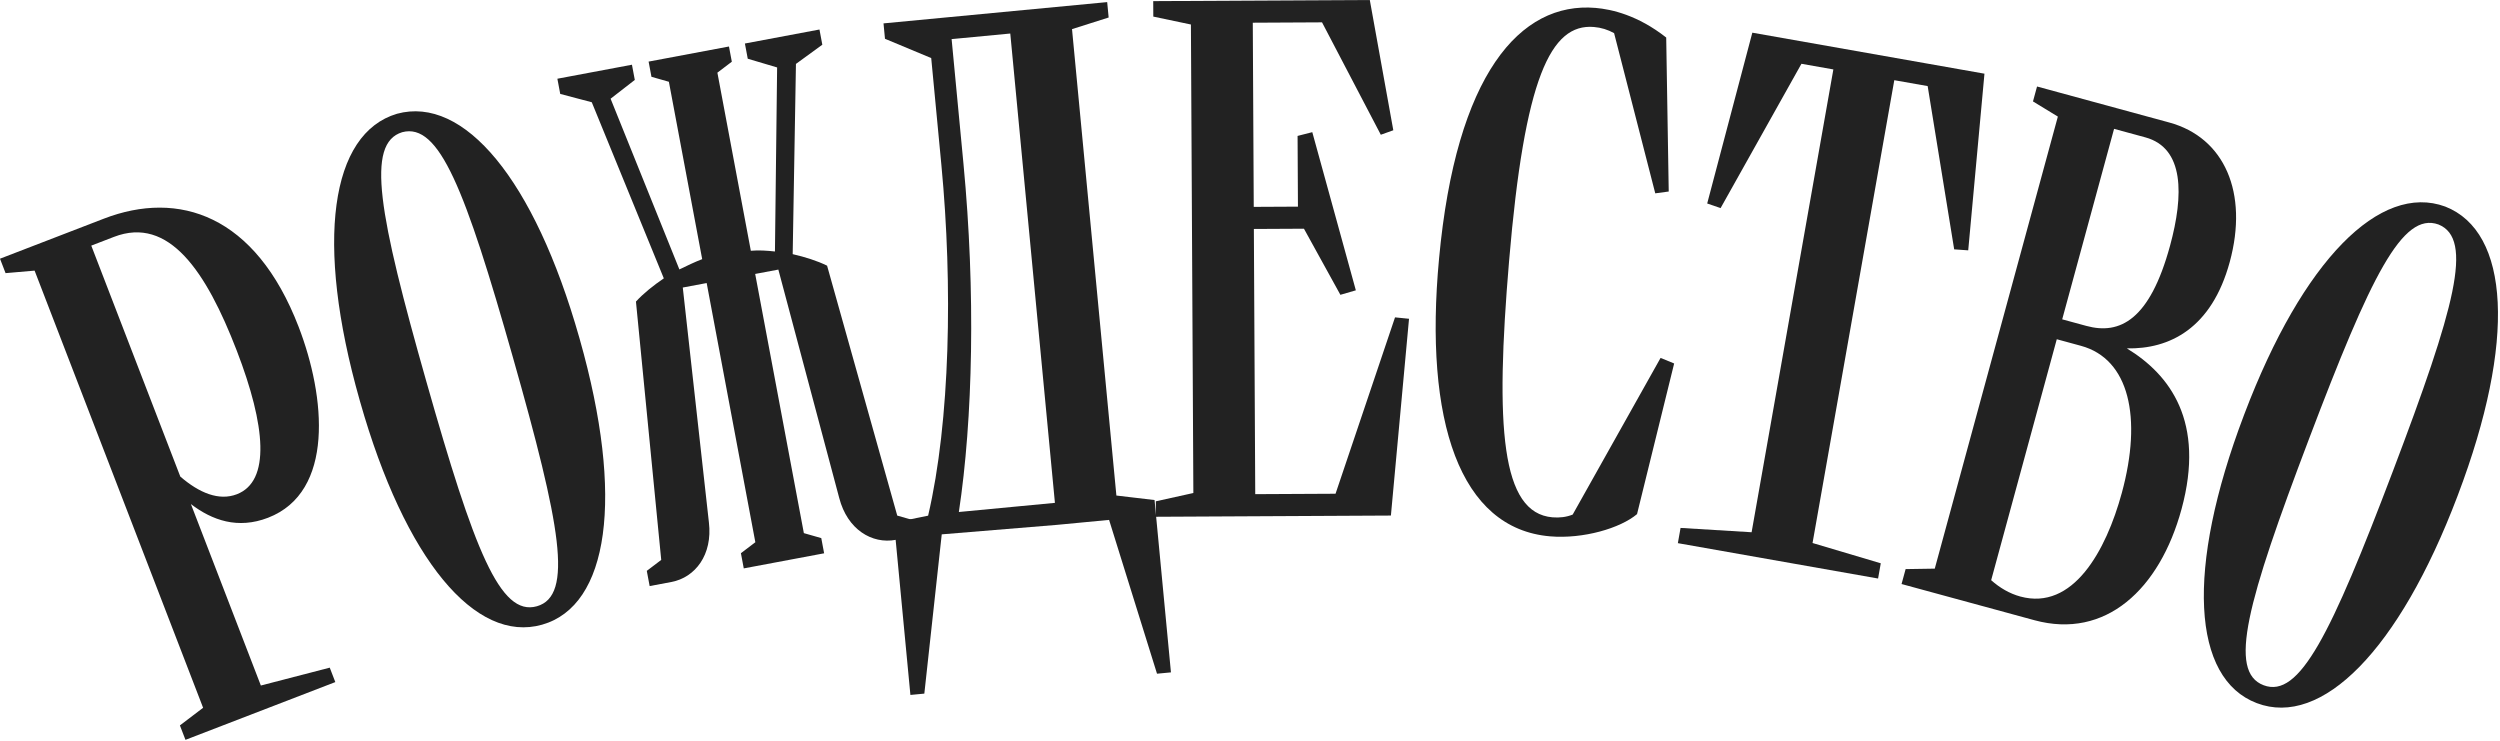
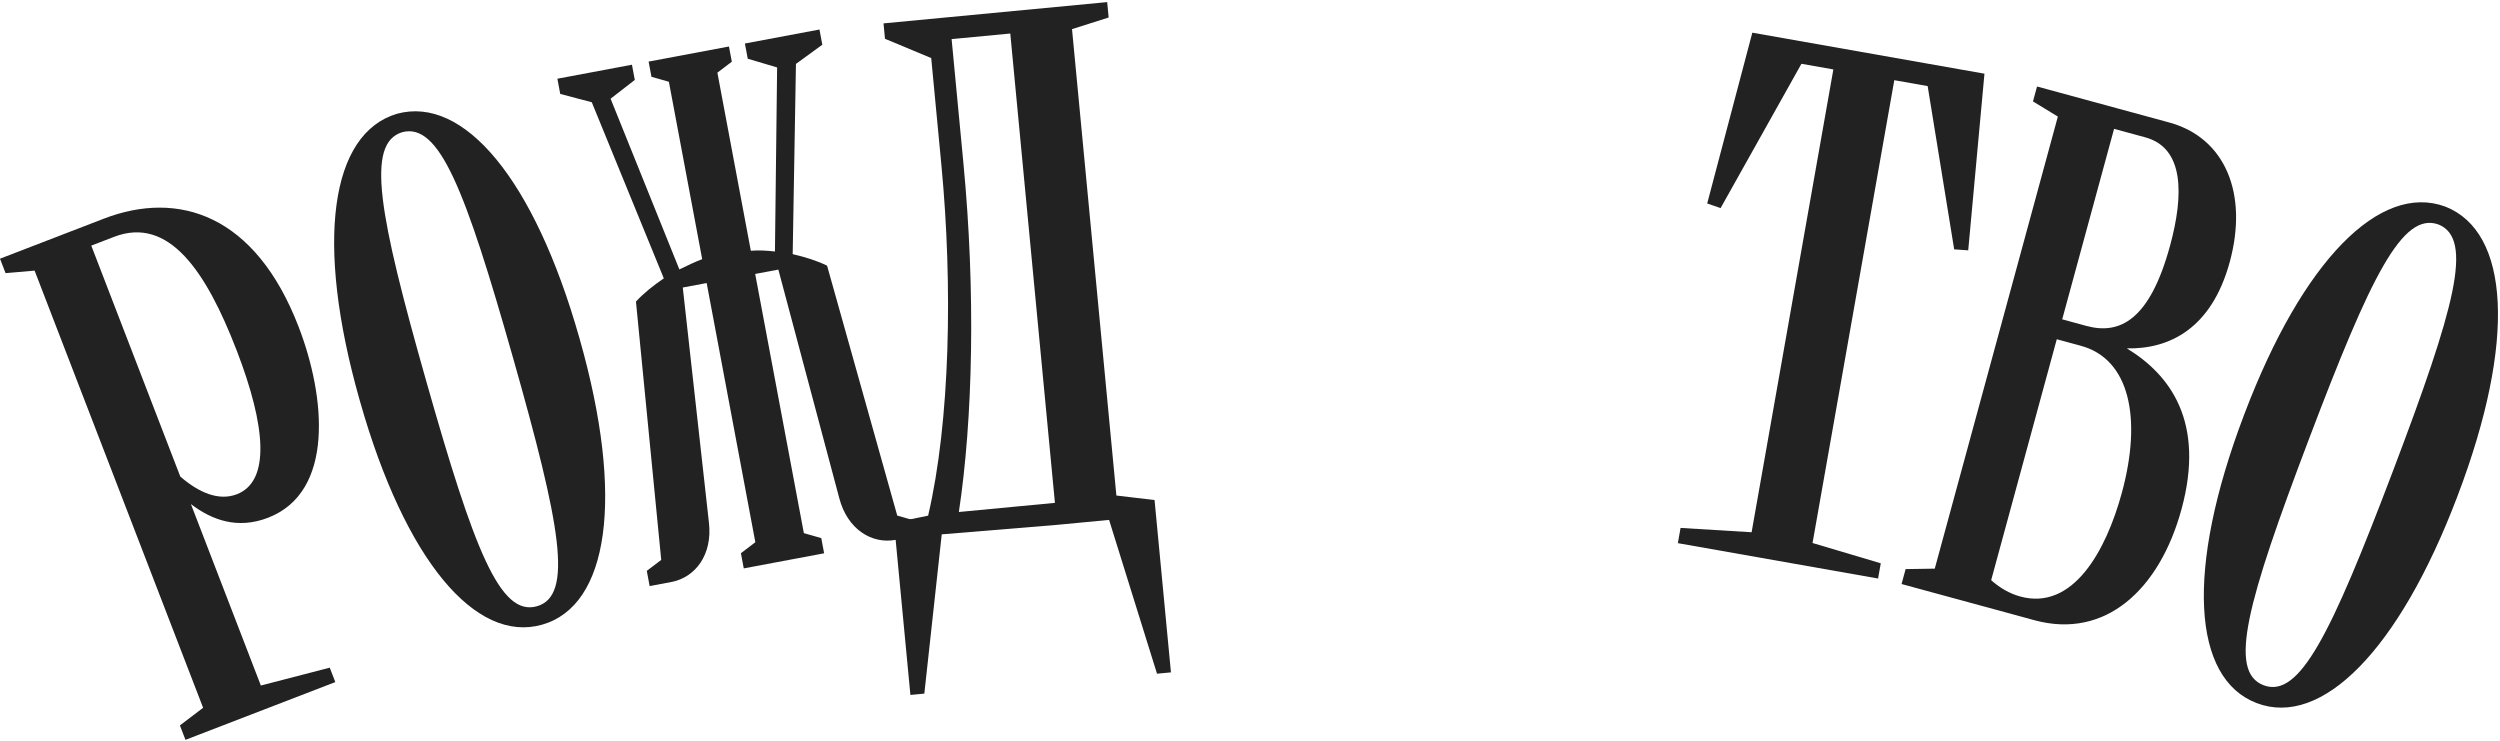
<svg xmlns="http://www.w3.org/2000/svg" width="543" height="161" viewBox="0 0 543 161" fill="none">
  <path d="M40.284 160.694L39.076 157.559L44.116 153.73L7.515 58.78L1.209 59.325L0 56.19L22.543 47.5C38.816 41.227 55.477 46.636 64.857 70.971C70.727 86.199 72.696 106.874 58.214 112.457C51.645 114.989 46.084 113.017 41.464 109.483L56.657 148.896L71.622 145.013L72.83 148.148L40.284 160.694ZM51.421 76.15C44.803 58.982 36.695 46.846 24.752 51.45L19.825 53.349L39.161 103.511C43.277 107.069 47.563 108.846 51.444 107.35C58.76 104.53 57.751 92.573 51.421 76.15Z" fill="#222222" />
  <path d="M87.37 28.71C79.41 31.137 82.264 46.46 92.623 82.938C102.982 119.415 108.607 133.952 116.611 131.679C124.614 129.406 121.76 114.083 111.401 77.605C101.042 41.127 95.417 26.591 87.37 28.71ZM78.112 86.892C68.321 52.416 71.809 28.971 86.233 24.708C100.745 20.754 116.034 38.866 125.825 73.343L125.912 73.65C135.703 108.127 132.215 131.572 117.747 135.68C103.279 139.789 87.99 121.677 78.199 87.2L78.112 86.892Z" fill="#222222" />
  <path d="M164.025 59.499L174.597 115.795L178.381 116.875L179.001 120.177L161.546 123.455L160.926 120.153L164.061 117.773L153.489 61.477L148.3 62.452L153.975 113.481C154.803 120.489 151.01 125.433 145.821 126.408L141.103 127.294L140.483 123.991L143.618 121.612L138.128 65.501C139.75 63.732 141.872 62.031 144.181 60.458L128.534 22.209L121.683 20.402L121.062 17.099L137.259 14.058L137.879 17.36L132.622 21.441L147.562 58.52C149.203 57.724 150.844 56.927 152.515 56.288L145.281 17.761L141.496 16.681L140.876 13.379L158.331 10.101L158.951 13.404L155.816 15.783L163.08 54.467C164.84 54.299 166.658 54.446 168.319 54.623L168.79 14.649L162.411 12.754L161.791 9.452L177.988 6.41L178.608 9.713L172.879 13.881L172.172 55.202C174.895 55.83 177.49 56.645 179.643 57.706L194.882 111.986L198.666 113.066L199.286 116.368L194.569 117.254C189.38 118.229 184.052 114.996 182.281 108.166L169.057 58.554L164.025 59.499Z" fill="#222222" />
  <path d="M229.584 113.999L204.546 116.06L200.765 150.653L197.739 150.941L194.178 113.51L201.589 112.002C206.385 91.455 206.957 61.989 204.472 35.867L202.26 12.611L192.218 8.424L191.9 5.079L240.48 0.457L240.799 3.802L232.842 6.327L242.479 107.63L250.769 108.609L254.329 146.04L251.303 146.328L240.893 112.924L229.584 113.999ZM208.263 111.206L229.129 109.221L219.432 7.281L206.69 8.493L209.265 35.571C211.917 63.445 211.322 90.985 208.263 111.206Z" fill="#222222" />
-   <path d="M251.065 112.244L251.047 108.884L259.198 107.081L258.667 5.323L250.498 3.605L250.48 0.245L297.52 0L302.627 28.294L299.912 29.268L287.145 4.854L272.105 4.933L272.314 44.932L281.914 44.882L281.834 29.522L285.029 28.706L294.489 63.057L291.134 64.034L283.219 49.675L272.339 49.732L272.639 107.331L290.079 107.24L302.999 68.932L306.041 69.237L302.104 111.978L251.065 112.244Z" fill="#222222" />
-   <path d="M336.689 116.495C317.079 114.838 309.253 91.536 312.563 56.169C316.263 16.179 330.127 0.33 346.548 1.717C350.056 2.014 355.728 3.296 361.901 8.153L362.447 41.597L359.523 41.993L350.581 7.196C349.2 6.437 347.792 5.997 346.198 5.862C336.791 5.068 331.131 16.953 327.776 56.652C324.718 92.843 326.039 111.42 337.199 112.363C338.793 112.498 340.255 112.3 341.584 111.77L360.678 77.737L363.626 78.949L355.563 111.667C351.932 114.732 343.864 117.101 336.689 116.495Z" fill="#222222" />
  <path d="M364.432 117.974L365.017 114.665L380.449 115.604L398.206 15.08L391.273 13.855L373.713 45.199L370.803 44.197L380.606 7.097L431.025 16.003L427.497 54.374L424.448 54.16L418.688 18.698L411.441 17.418L393.684 117.941L408.504 122.347L407.919 125.655L364.432 117.974Z" fill="#222222" />
  <path d="M413.018 126.851L413.901 123.609L420.23 123.509L446.967 25.324L441.563 22.029L442.446 18.787L471.16 26.606C483.202 29.885 488.384 41.909 484.306 56.884C480.355 71.395 471.179 75.862 461.945 75.668C471.335 81.376 479.001 91.589 473.83 110.578C469.08 128.023 457.324 138.917 441.887 134.713L413.018 126.851ZM432.481 126.016C434.348 127.685 436.496 128.933 438.811 129.564C450.235 132.675 457.415 119.706 460.863 107.047C465.319 90.683 462.479 77.97 451.982 75.111L446.733 73.682L432.481 126.016ZM447.91 69.359L453.159 70.788C460.414 72.764 466.924 69.562 471.339 53.353C474.323 42.392 474.46 32.148 465.969 29.835L459.176 27.986L447.91 69.359Z" fill="#222222" />
  <path d="M529.626 48.754C521.79 45.952 514.939 59.952 501.488 95.407C488.037 130.861 483.878 145.882 491.657 148.834C499.436 151.785 506.287 137.785 519.738 102.331C533.189 66.876 537.348 51.855 529.626 48.754ZM487.482 89.922C500.196 56.413 516.983 39.679 531.102 44.865C545.107 50.349 546.57 74.007 533.857 107.516L533.744 107.815C521.03 141.325 504.243 158.058 490.181 152.723C476.119 147.388 474.656 123.731 487.369 90.221L487.482 89.922Z" fill="#222222" />
</svg>